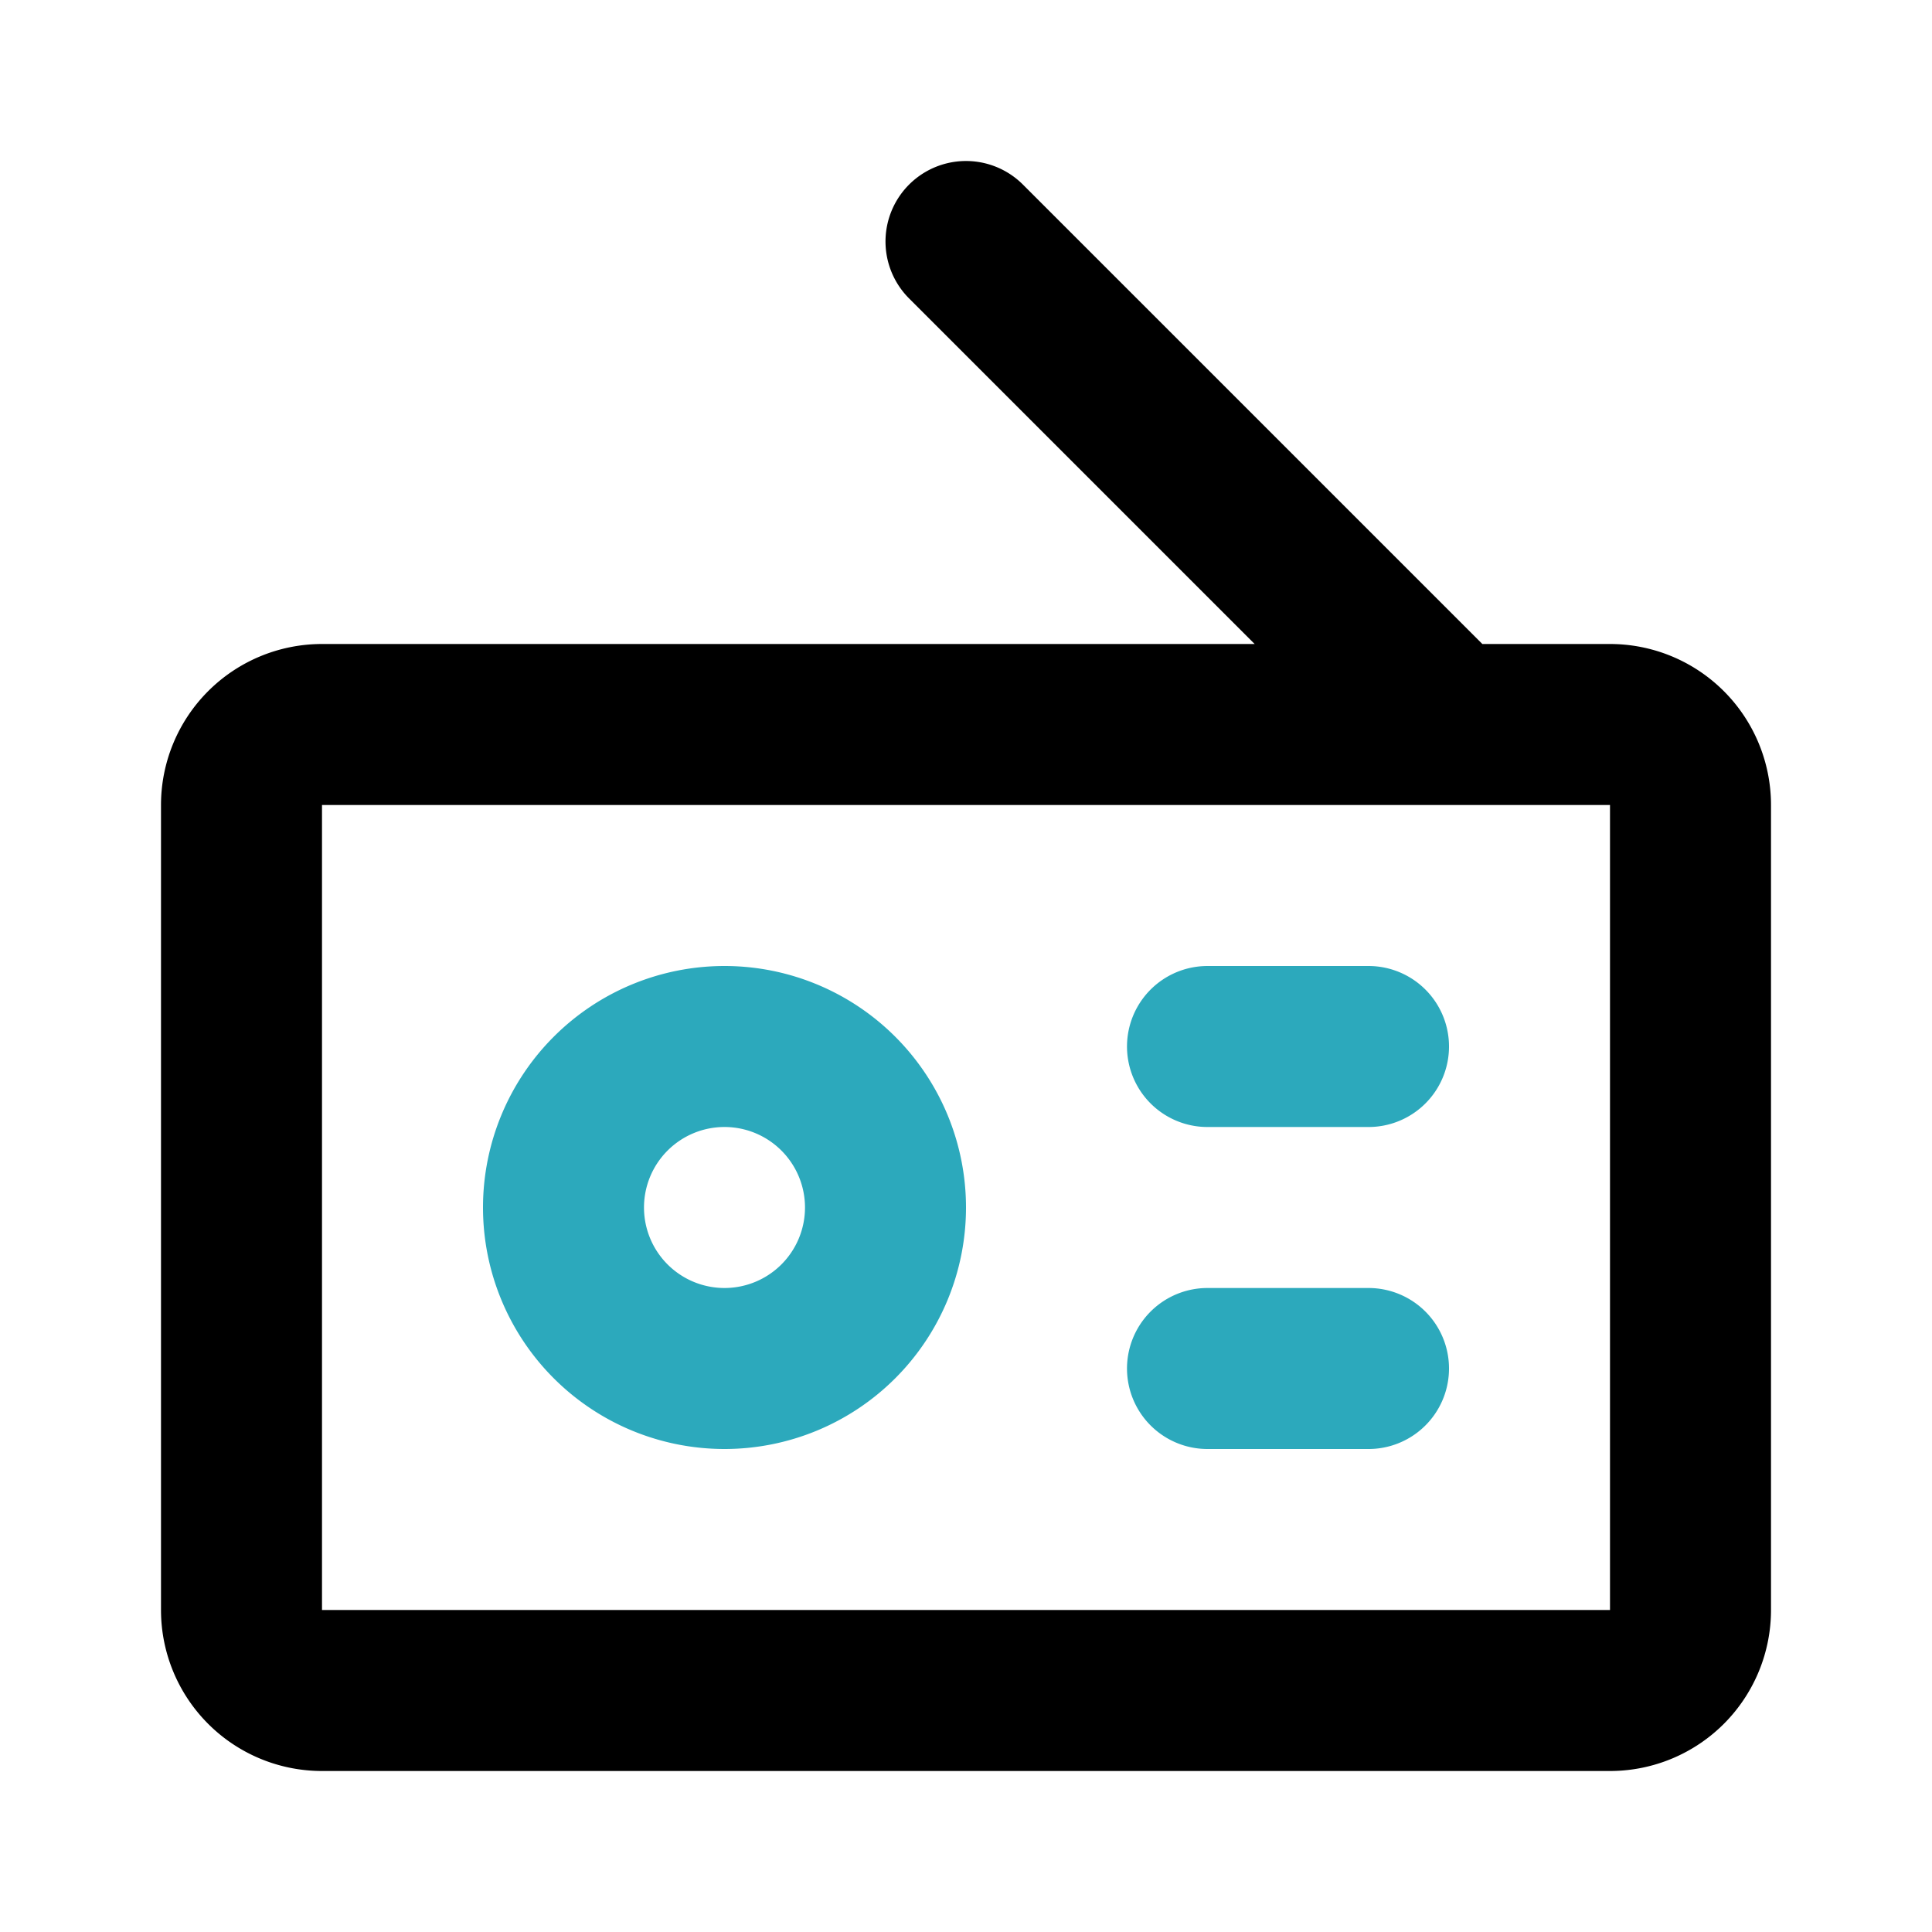
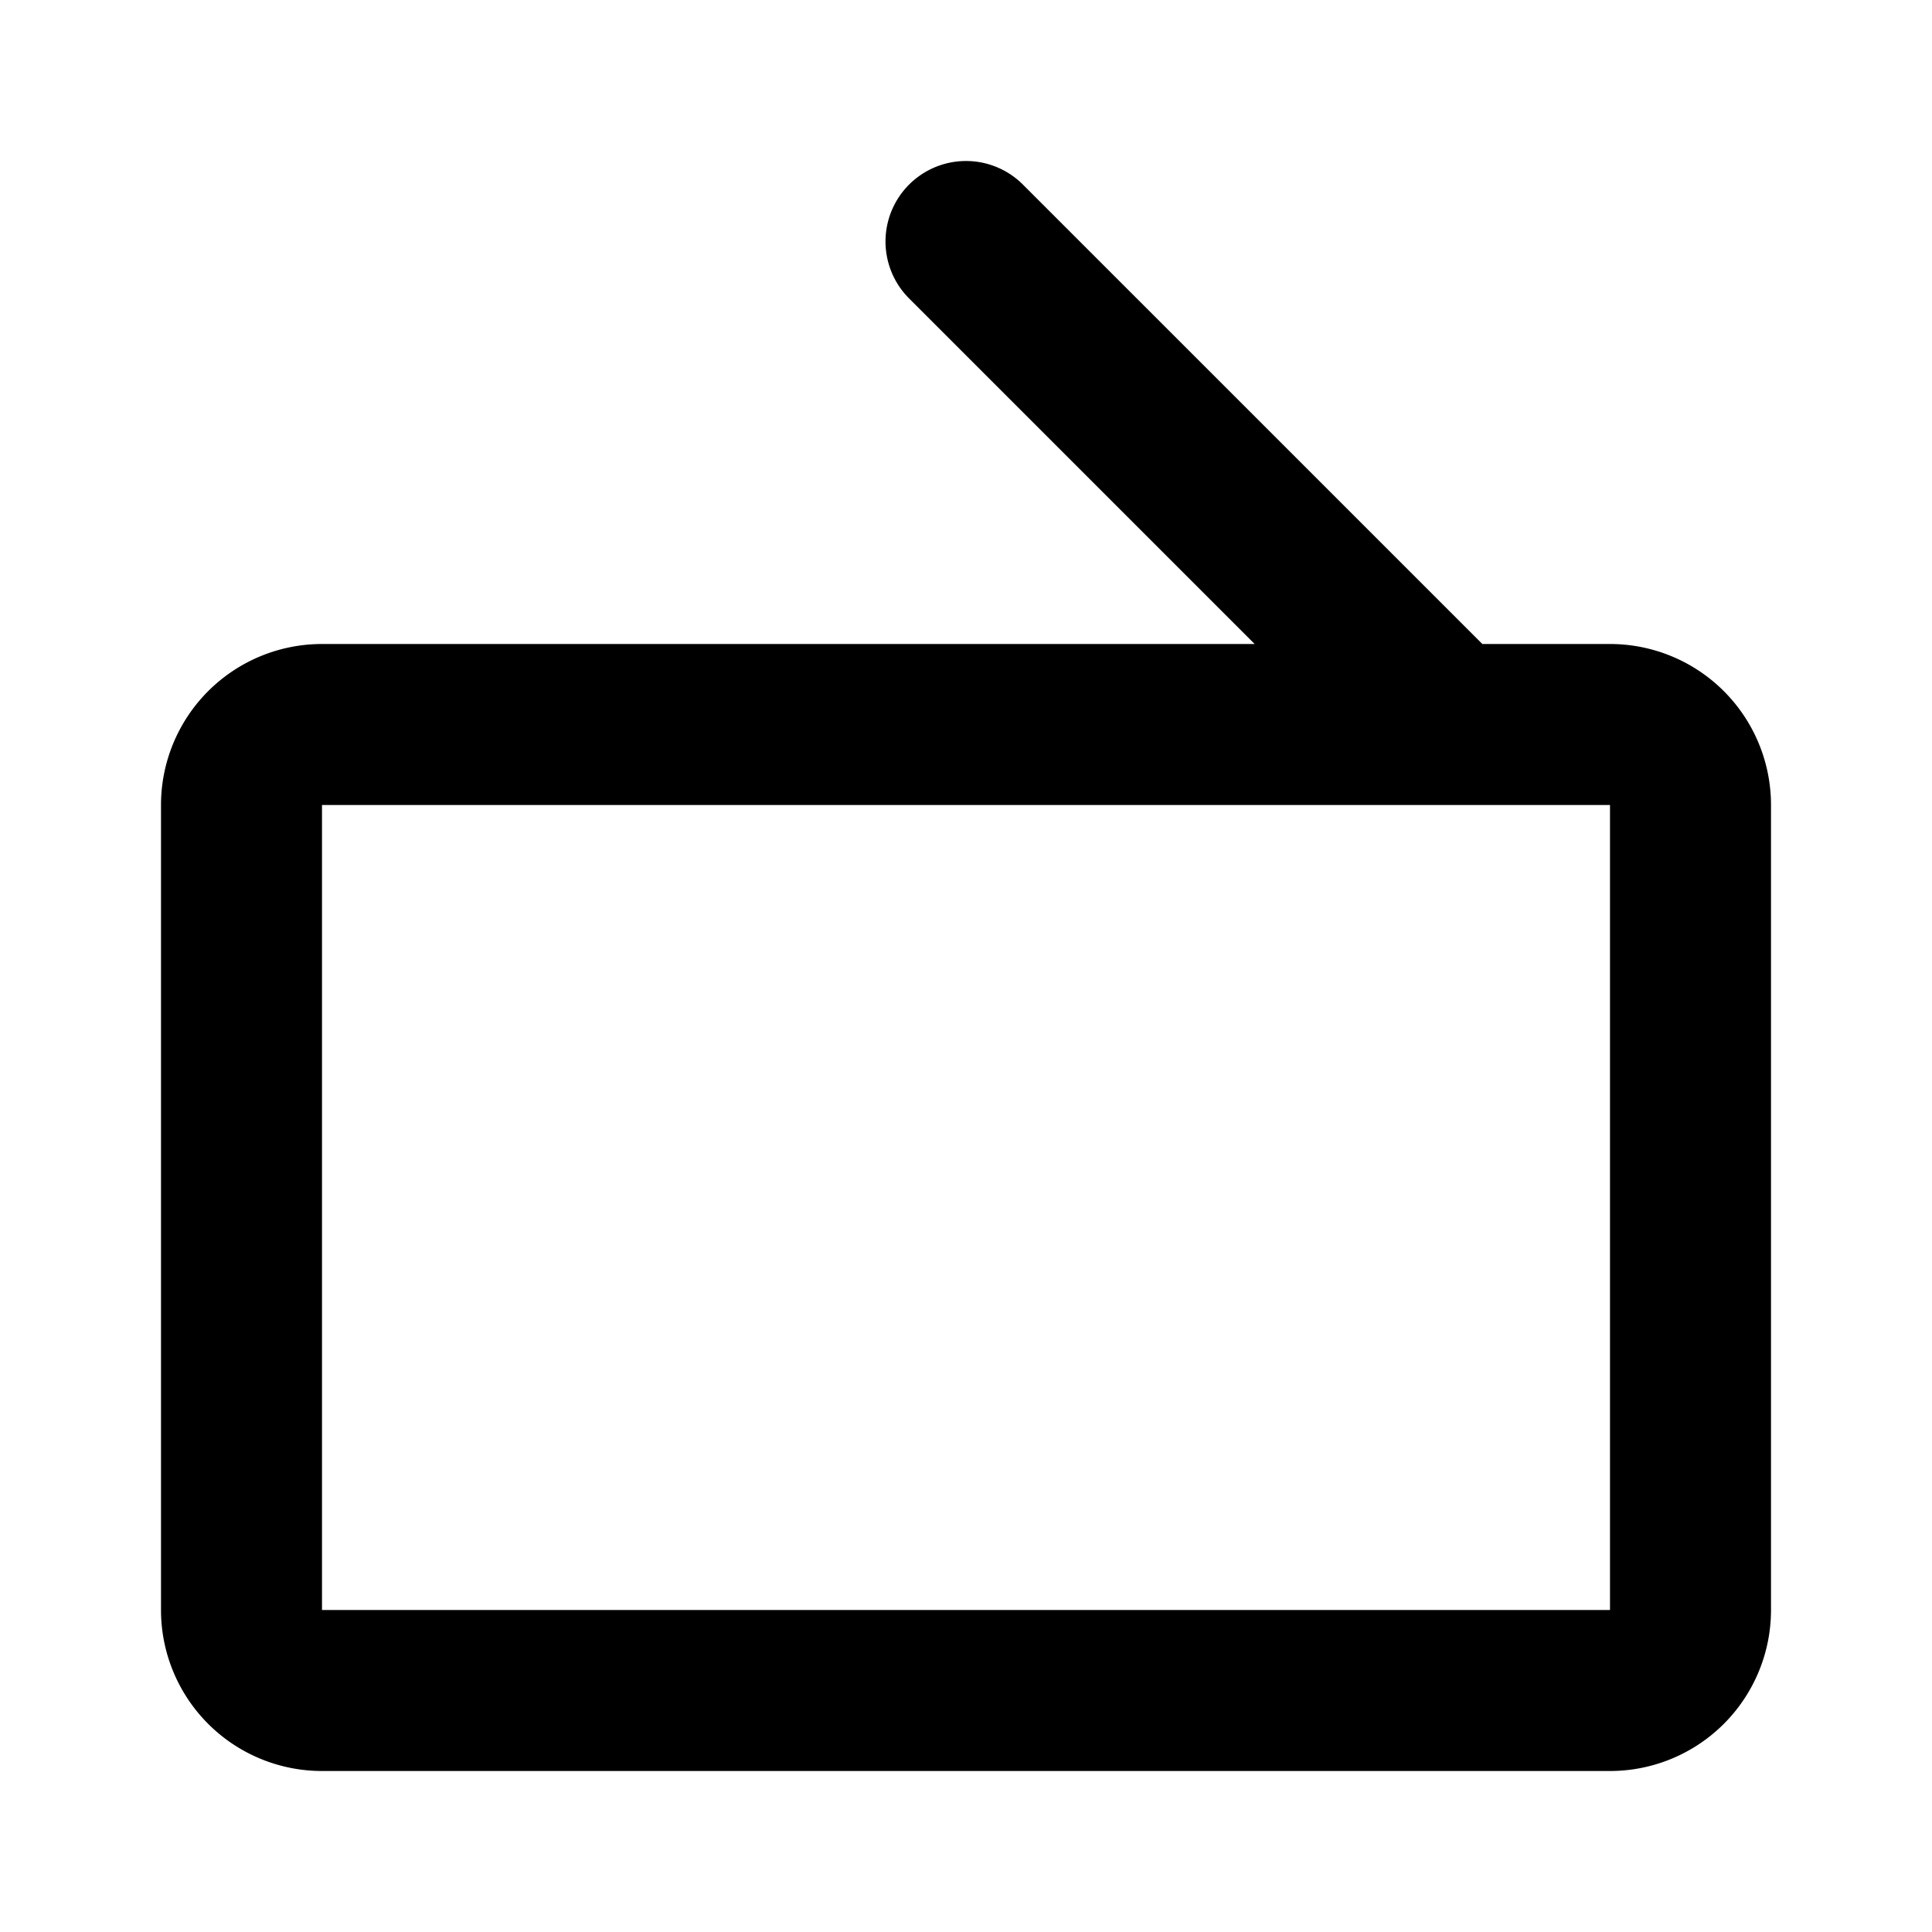
<svg xmlns="http://www.w3.org/2000/svg" fill="#000000" width="800px" height="800px" viewBox="0 0 24 24" id="radio-right" data-name="Line Color" class="icon line-color">
-   <path id="secondary" d="M7,15a2,2,0,1,1,2,2A2,2,0,0,1,7,15Zm10-2H15m2,4H15" style="fill: none; stroke: rgb(44, 169, 188); stroke-linecap: round; stroke-linejoin: round; stroke-width: 2;" />
  <path id="primary" d="M20,9H4a1,1,0,0,0-1,1V20a1,1,0,0,0,1,1H20a1,1,0,0,0,1-1V10A1,1,0,0,0,20,9ZM12,3l6,6" style="fill: none; stroke: rgb(0, 0, 0); stroke-linecap: round; stroke-linejoin: round; stroke-width: 2;" />
</svg>